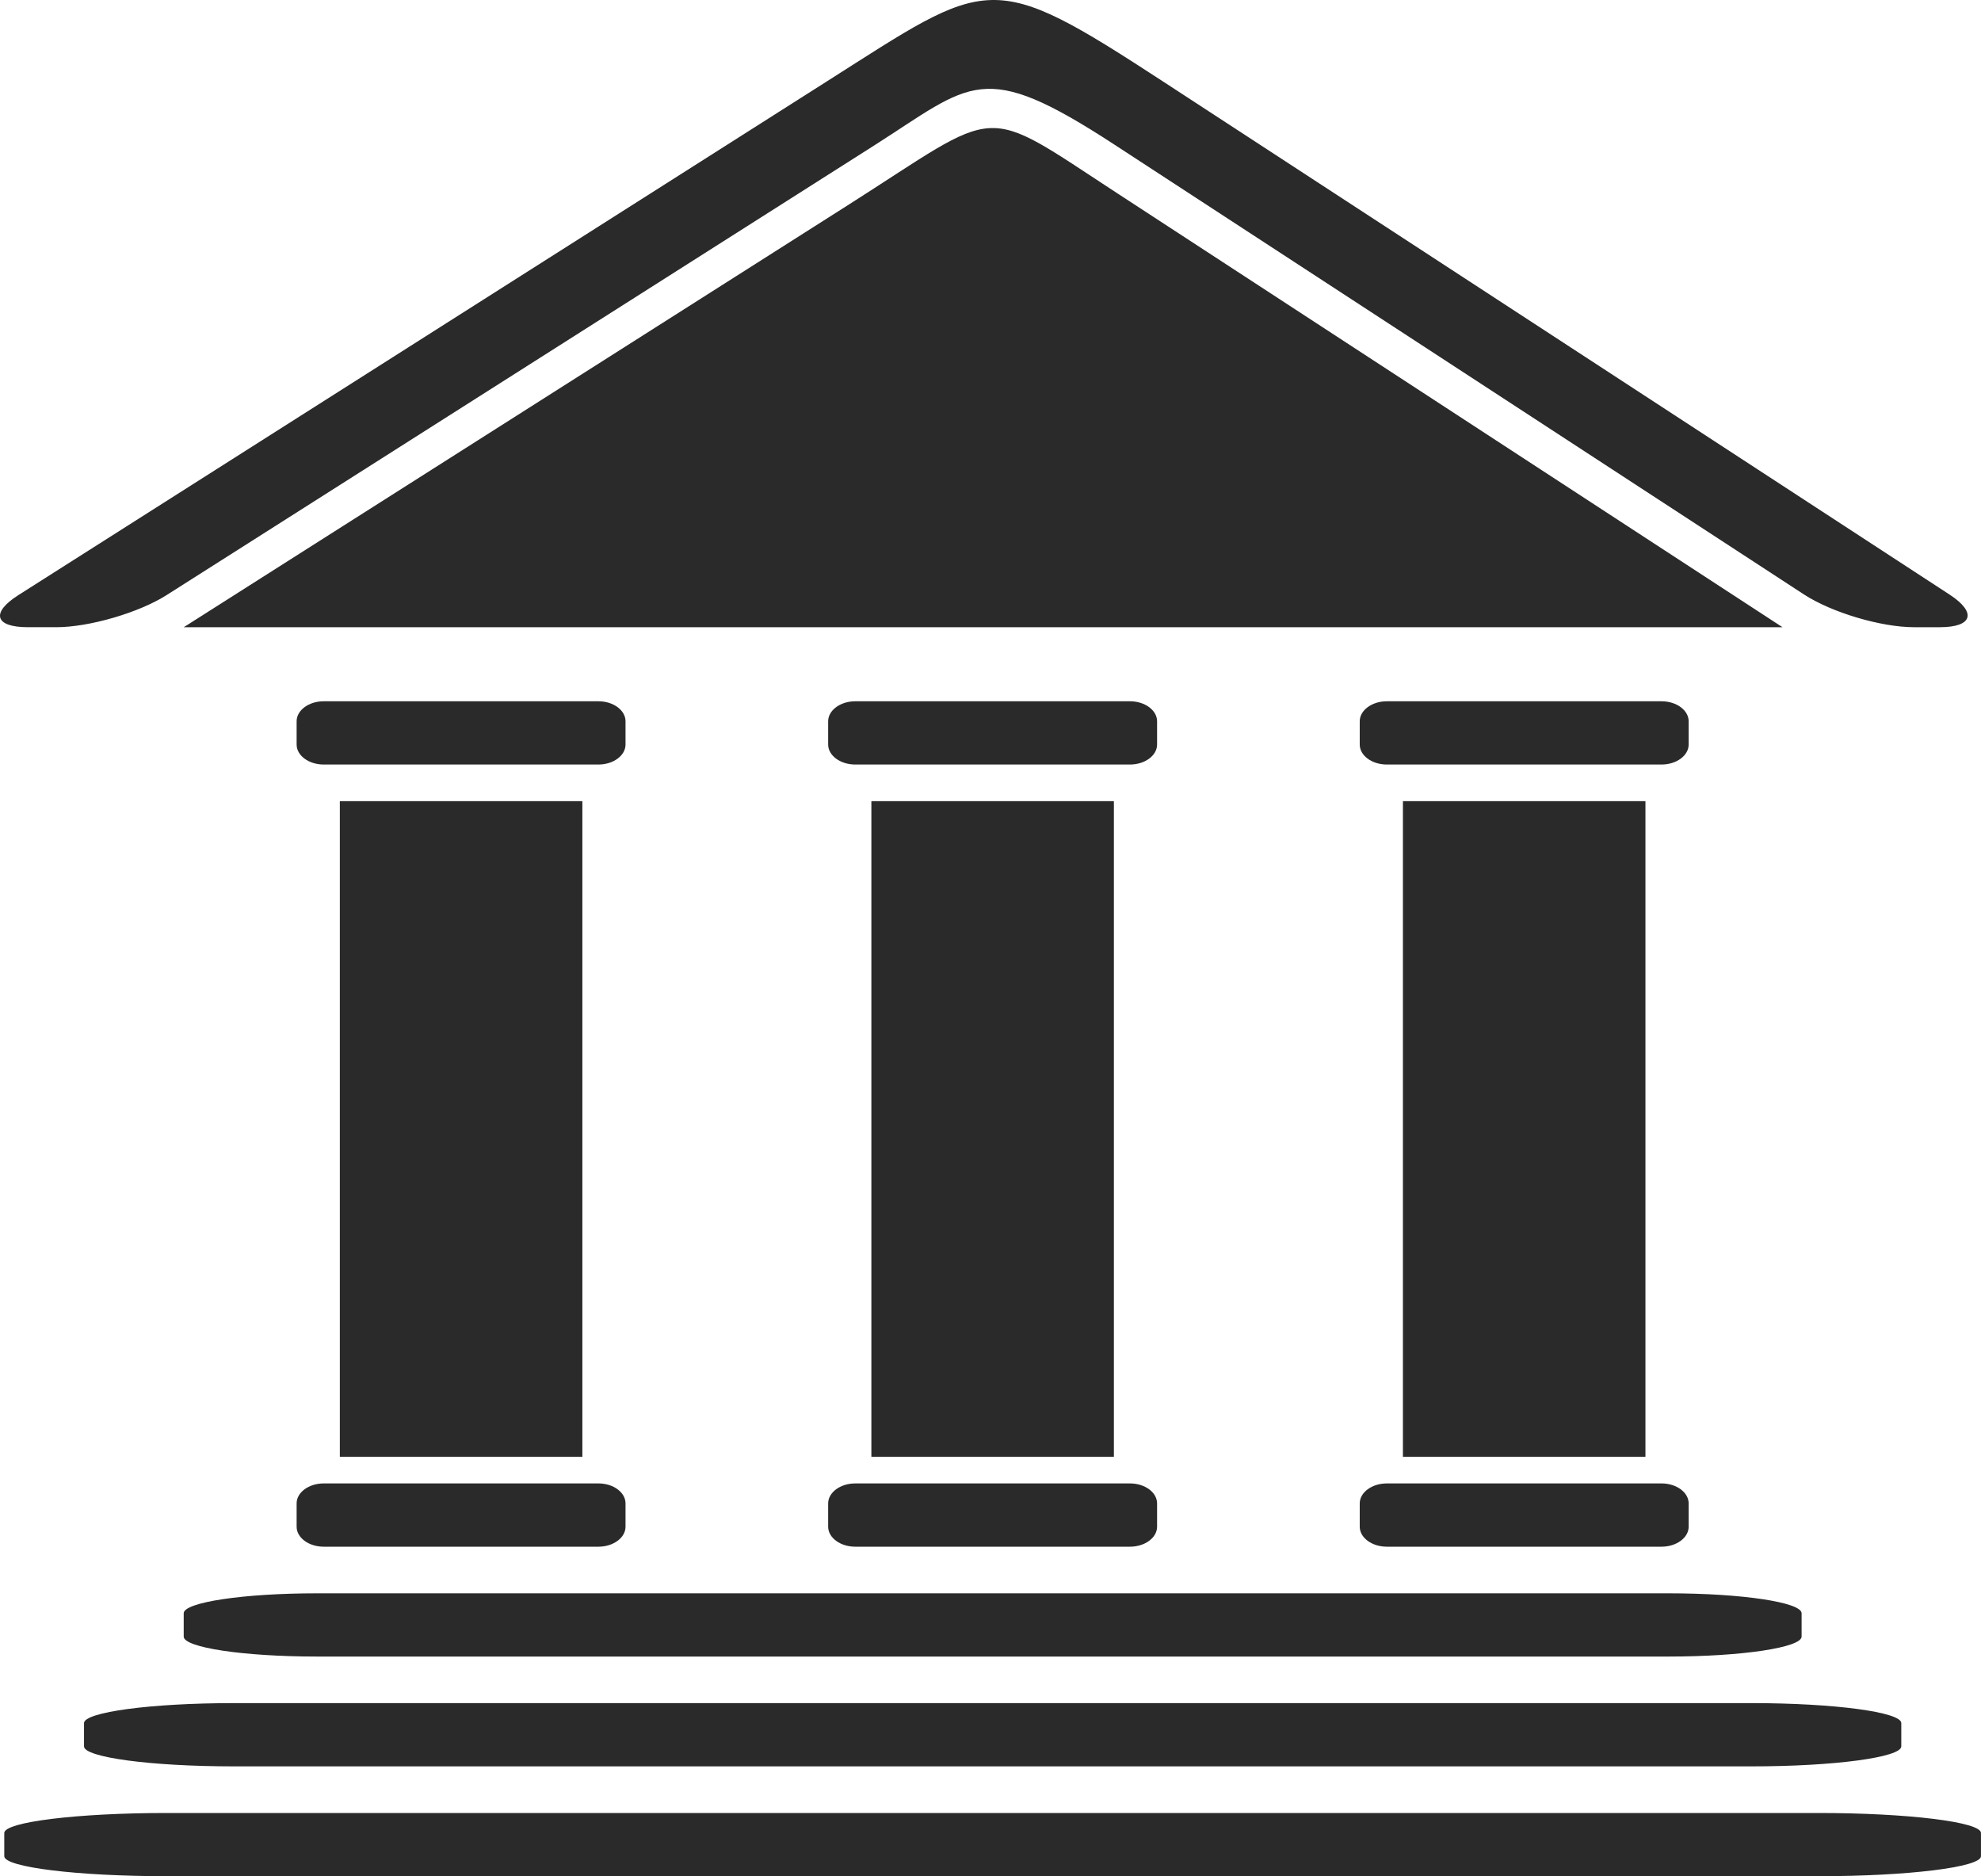
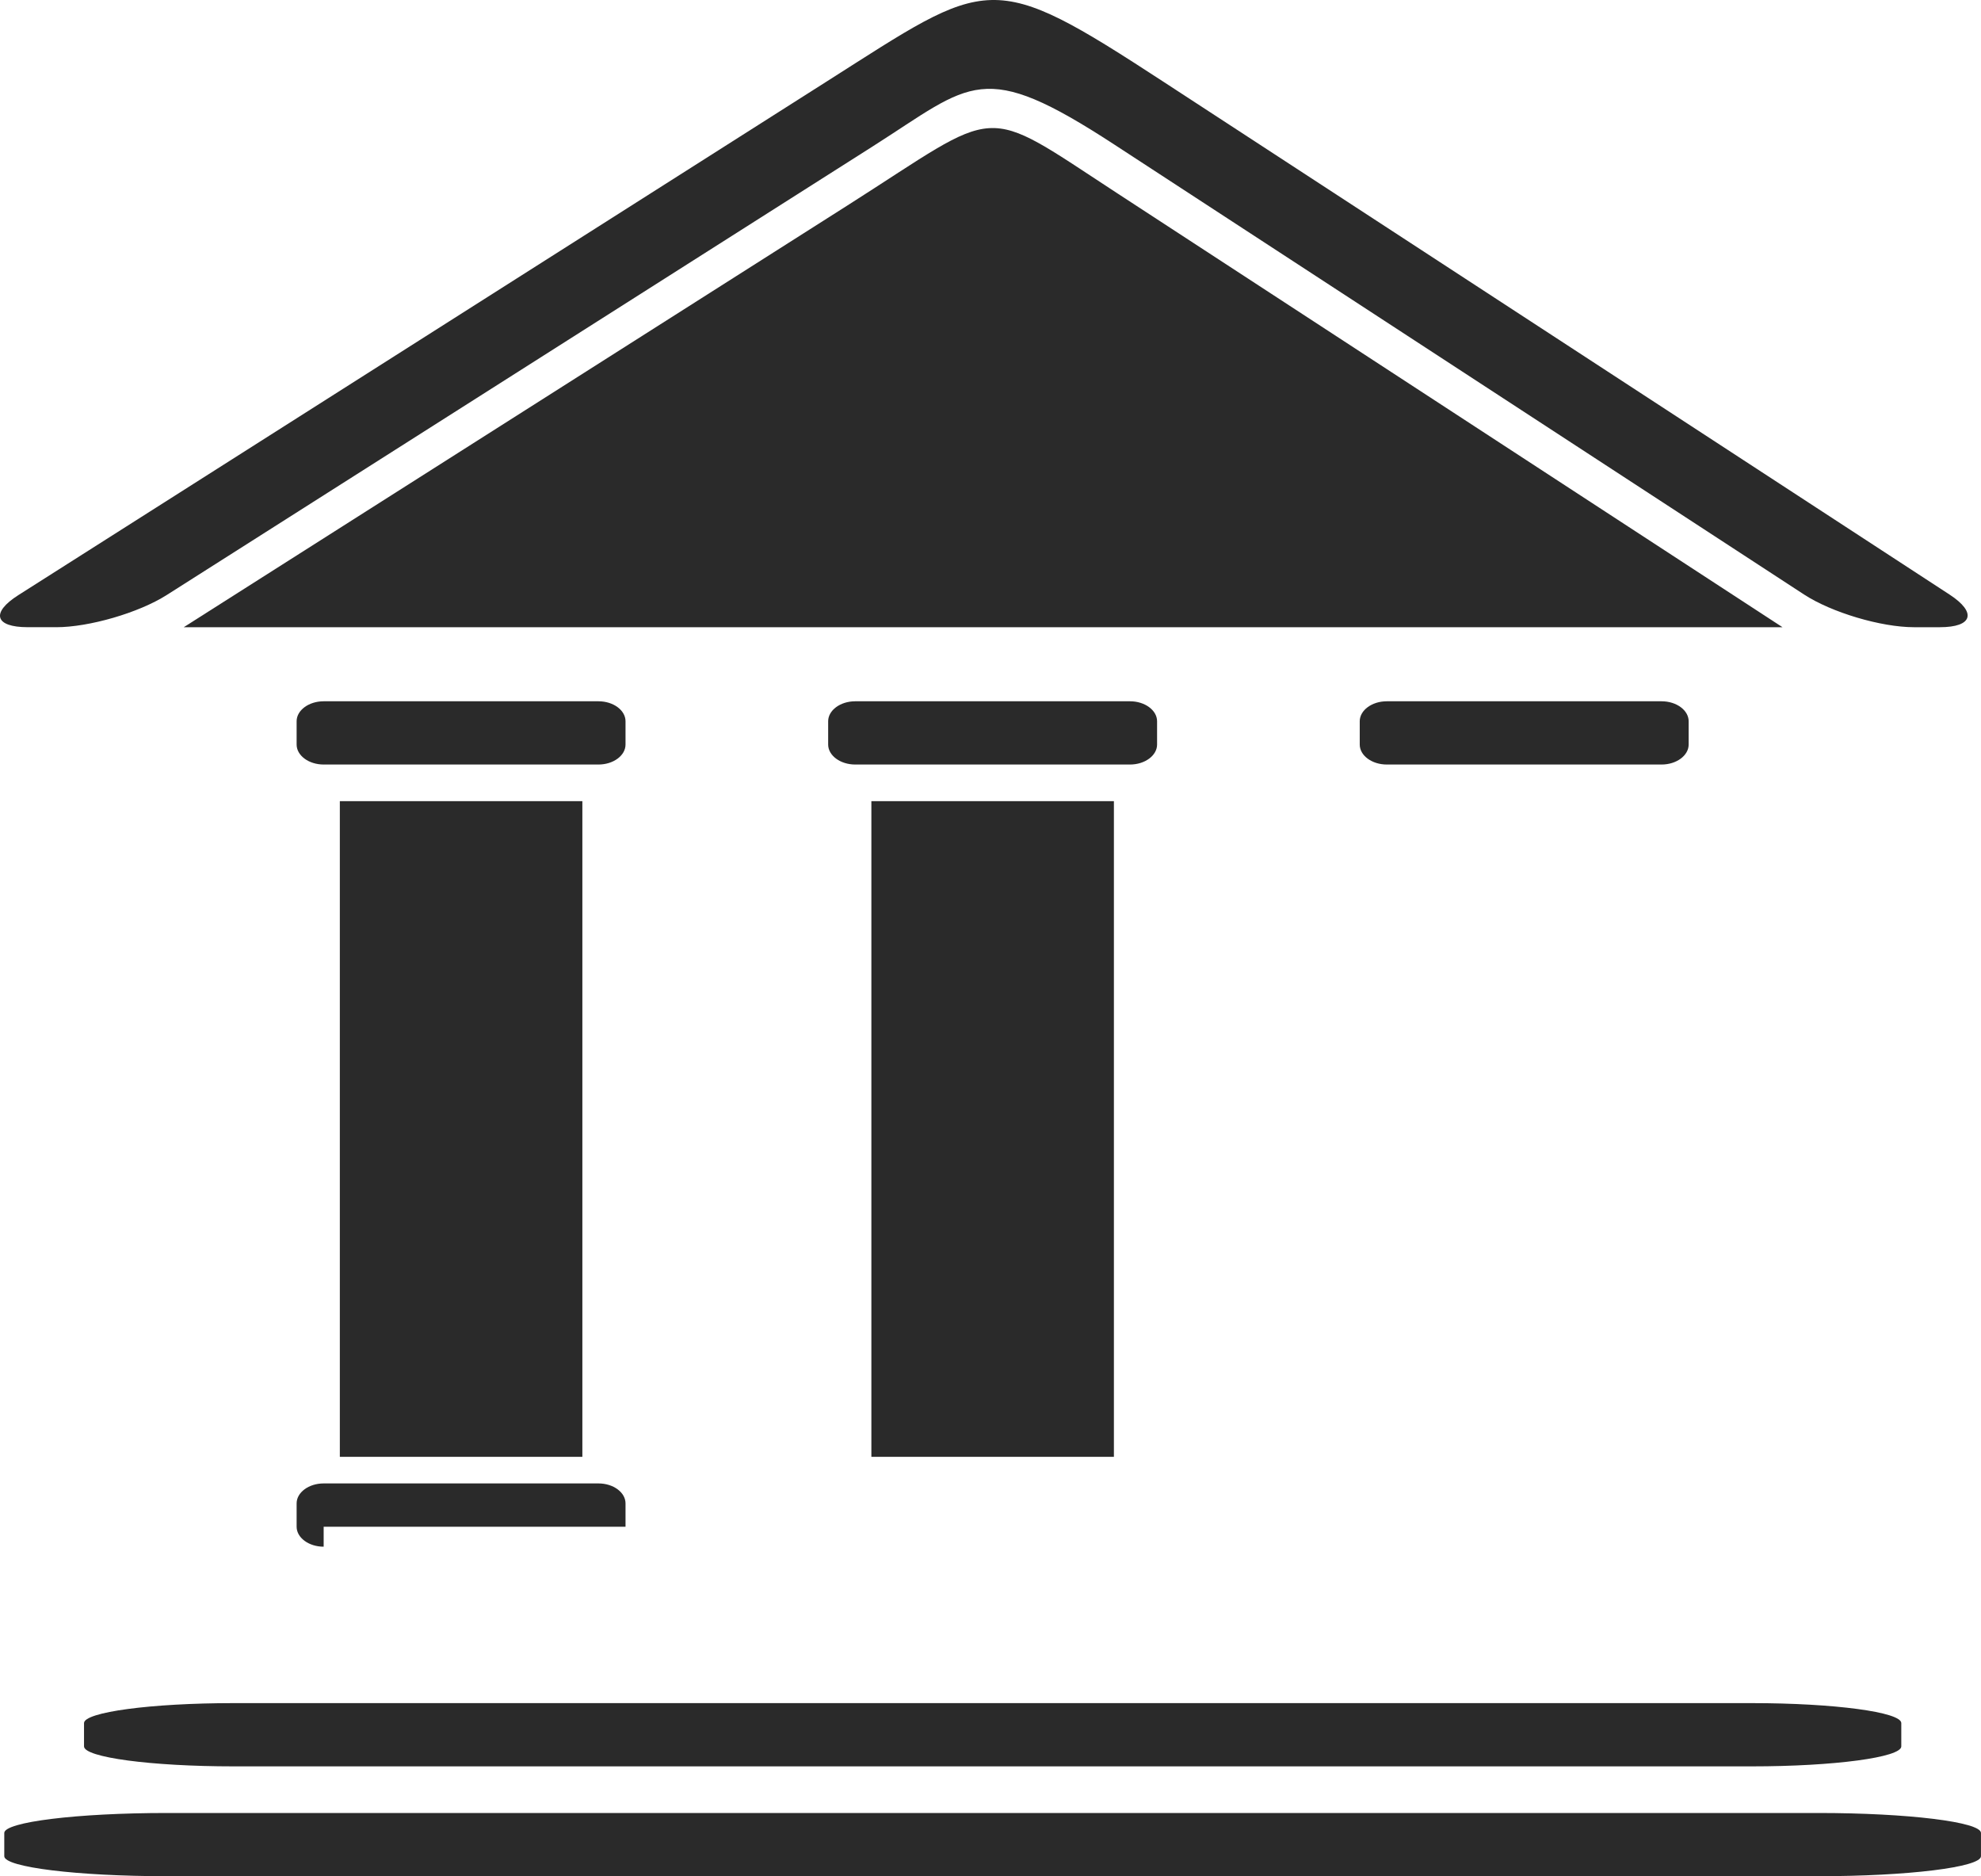
<svg xmlns="http://www.w3.org/2000/svg" width="113" height="107" viewBox="0 0 113 107" fill="none">
  <g clip-path="url(#clip0_2579_87)">
-     <path d="M93.859 45.69H80.025V83.083H93.859V45.69Z" fill="#2A2A2A" />
    <path d="M63.539 45.69H49.705V83.083H63.539V45.69Z" fill="#2A2A2A" />
    <path d="M33.219 45.69H19.385V83.083H33.219V45.69Z" fill="#2A2A2A" />
-     <path d="M48.783 88.208C47.935 88.208 47.24 87.696 47.24 87.069V85.739C47.24 85.113 47.935 84.6 48.783 84.6H64.459C65.307 84.6 66.002 85.112 66.002 85.739V87.069C66.002 87.695 65.307 88.208 64.459 88.208H48.783Z" fill="#2A2A2A" />
-     <path d="M18.064 94.473C13.891 94.473 10.479 93.961 10.479 93.334V92.005C10.479 91.379 13.893 90.867 18.064 90.867H95.182C99.355 90.867 102.767 91.379 102.767 92.005V93.334C102.767 93.96 99.353 94.473 95.182 94.473H18.064Z" fill="#2A2A2A" />
    <path d="M13.313 100.736C8.627 100.736 4.793 100.224 4.793 99.597V98.268C4.793 97.642 8.627 97.129 13.313 97.129H99.932C104.618 97.129 108.453 97.641 108.453 98.268V99.597C108.453 100.223 104.618 100.736 99.932 100.736H13.313Z" fill="#2A2A2A" />
    <path d="M9.511 107C4.414 107 0.244 106.488 0.244 105.861V104.533C0.244 103.907 4.414 103.395 9.511 103.395H103.731C108.828 103.395 112.998 103.907 112.998 104.533V105.861C112.998 106.487 108.828 107 103.731 107H9.511Z" fill="#2A2A2A" />
-     <path d="M79.105 88.208C78.257 88.208 77.562 87.696 77.562 87.069V85.739C77.562 85.113 78.257 84.6 79.105 84.6H94.781C95.629 84.6 96.324 85.112 96.324 85.739V87.069C96.324 87.695 95.629 88.208 94.781 88.208H79.105Z" fill="#2A2A2A" />
-     <path d="M18.462 88.208C17.614 88.208 16.92 87.696 16.92 87.069V85.739C16.92 85.113 17.614 84.6 18.462 84.6H34.139C34.987 84.6 35.681 85.112 35.681 85.739V87.069C35.681 87.695 34.987 88.208 34.139 88.208H18.462Z" fill="#2A2A2A" />
+     <path d="M18.462 88.208C17.614 88.208 16.92 87.696 16.92 87.069V85.739C16.92 85.113 17.614 84.6 18.462 84.6H34.139C34.987 84.6 35.681 85.112 35.681 85.739V87.069H18.462Z" fill="#2A2A2A" />
    <path d="M48.783 43.601C47.935 43.601 47.24 43.089 47.24 42.462V41.134C47.24 40.507 47.935 39.994 48.783 39.994H64.459C65.307 39.994 66.002 40.506 66.002 41.134V42.462C66.002 43.088 65.307 43.601 64.459 43.601H48.783Z" fill="#2A2A2A" />
    <path d="M79.105 43.601C78.257 43.601 77.562 43.089 77.562 42.462V41.134C77.562 40.507 78.257 39.994 79.105 39.994H94.781C95.629 39.994 96.324 40.506 96.324 41.134V42.462C96.324 43.088 95.629 43.601 94.781 43.601H79.105Z" fill="#2A2A2A" />
    <path d="M18.462 43.601C17.614 43.601 16.92 43.089 16.92 42.462V41.134C16.92 40.507 17.614 39.994 18.462 39.994H34.139C34.987 39.994 35.681 40.506 35.681 41.134V42.462C35.681 43.088 34.987 43.601 34.139 43.601H18.462Z" fill="#2A2A2A" />
    <path d="M101.677 35.771L63.752 11.036C55.811 5.857 57.264 6.047 48.322 11.728L10.479 35.771H101.677Z" fill="#2A2A2A" />
    <path d="M3.208 35.77C5.084 35.77 7.915 34.946 9.5 33.94L49.786 8.346C55.465 4.737 56 3.313 63.55 8.236L102.908 33.906C104.48 34.931 107.302 35.77 109.178 35.77H110.651C112.526 35.77 112.775 34.931 111.203 33.906L66.403 4.687C56.425 -1.82 56.495 -1.285 47.165 4.642L1.048 33.939C-0.536 34.945 -0.297 35.769 1.579 35.769H3.208V35.77Z" fill="#2A2A2A" />
  </g>
  <defs>
    <clipPath id="clip0_2579_87">
      <rect width="113" height="107" fill="white" />
    </clipPath>
  </defs>
</svg>